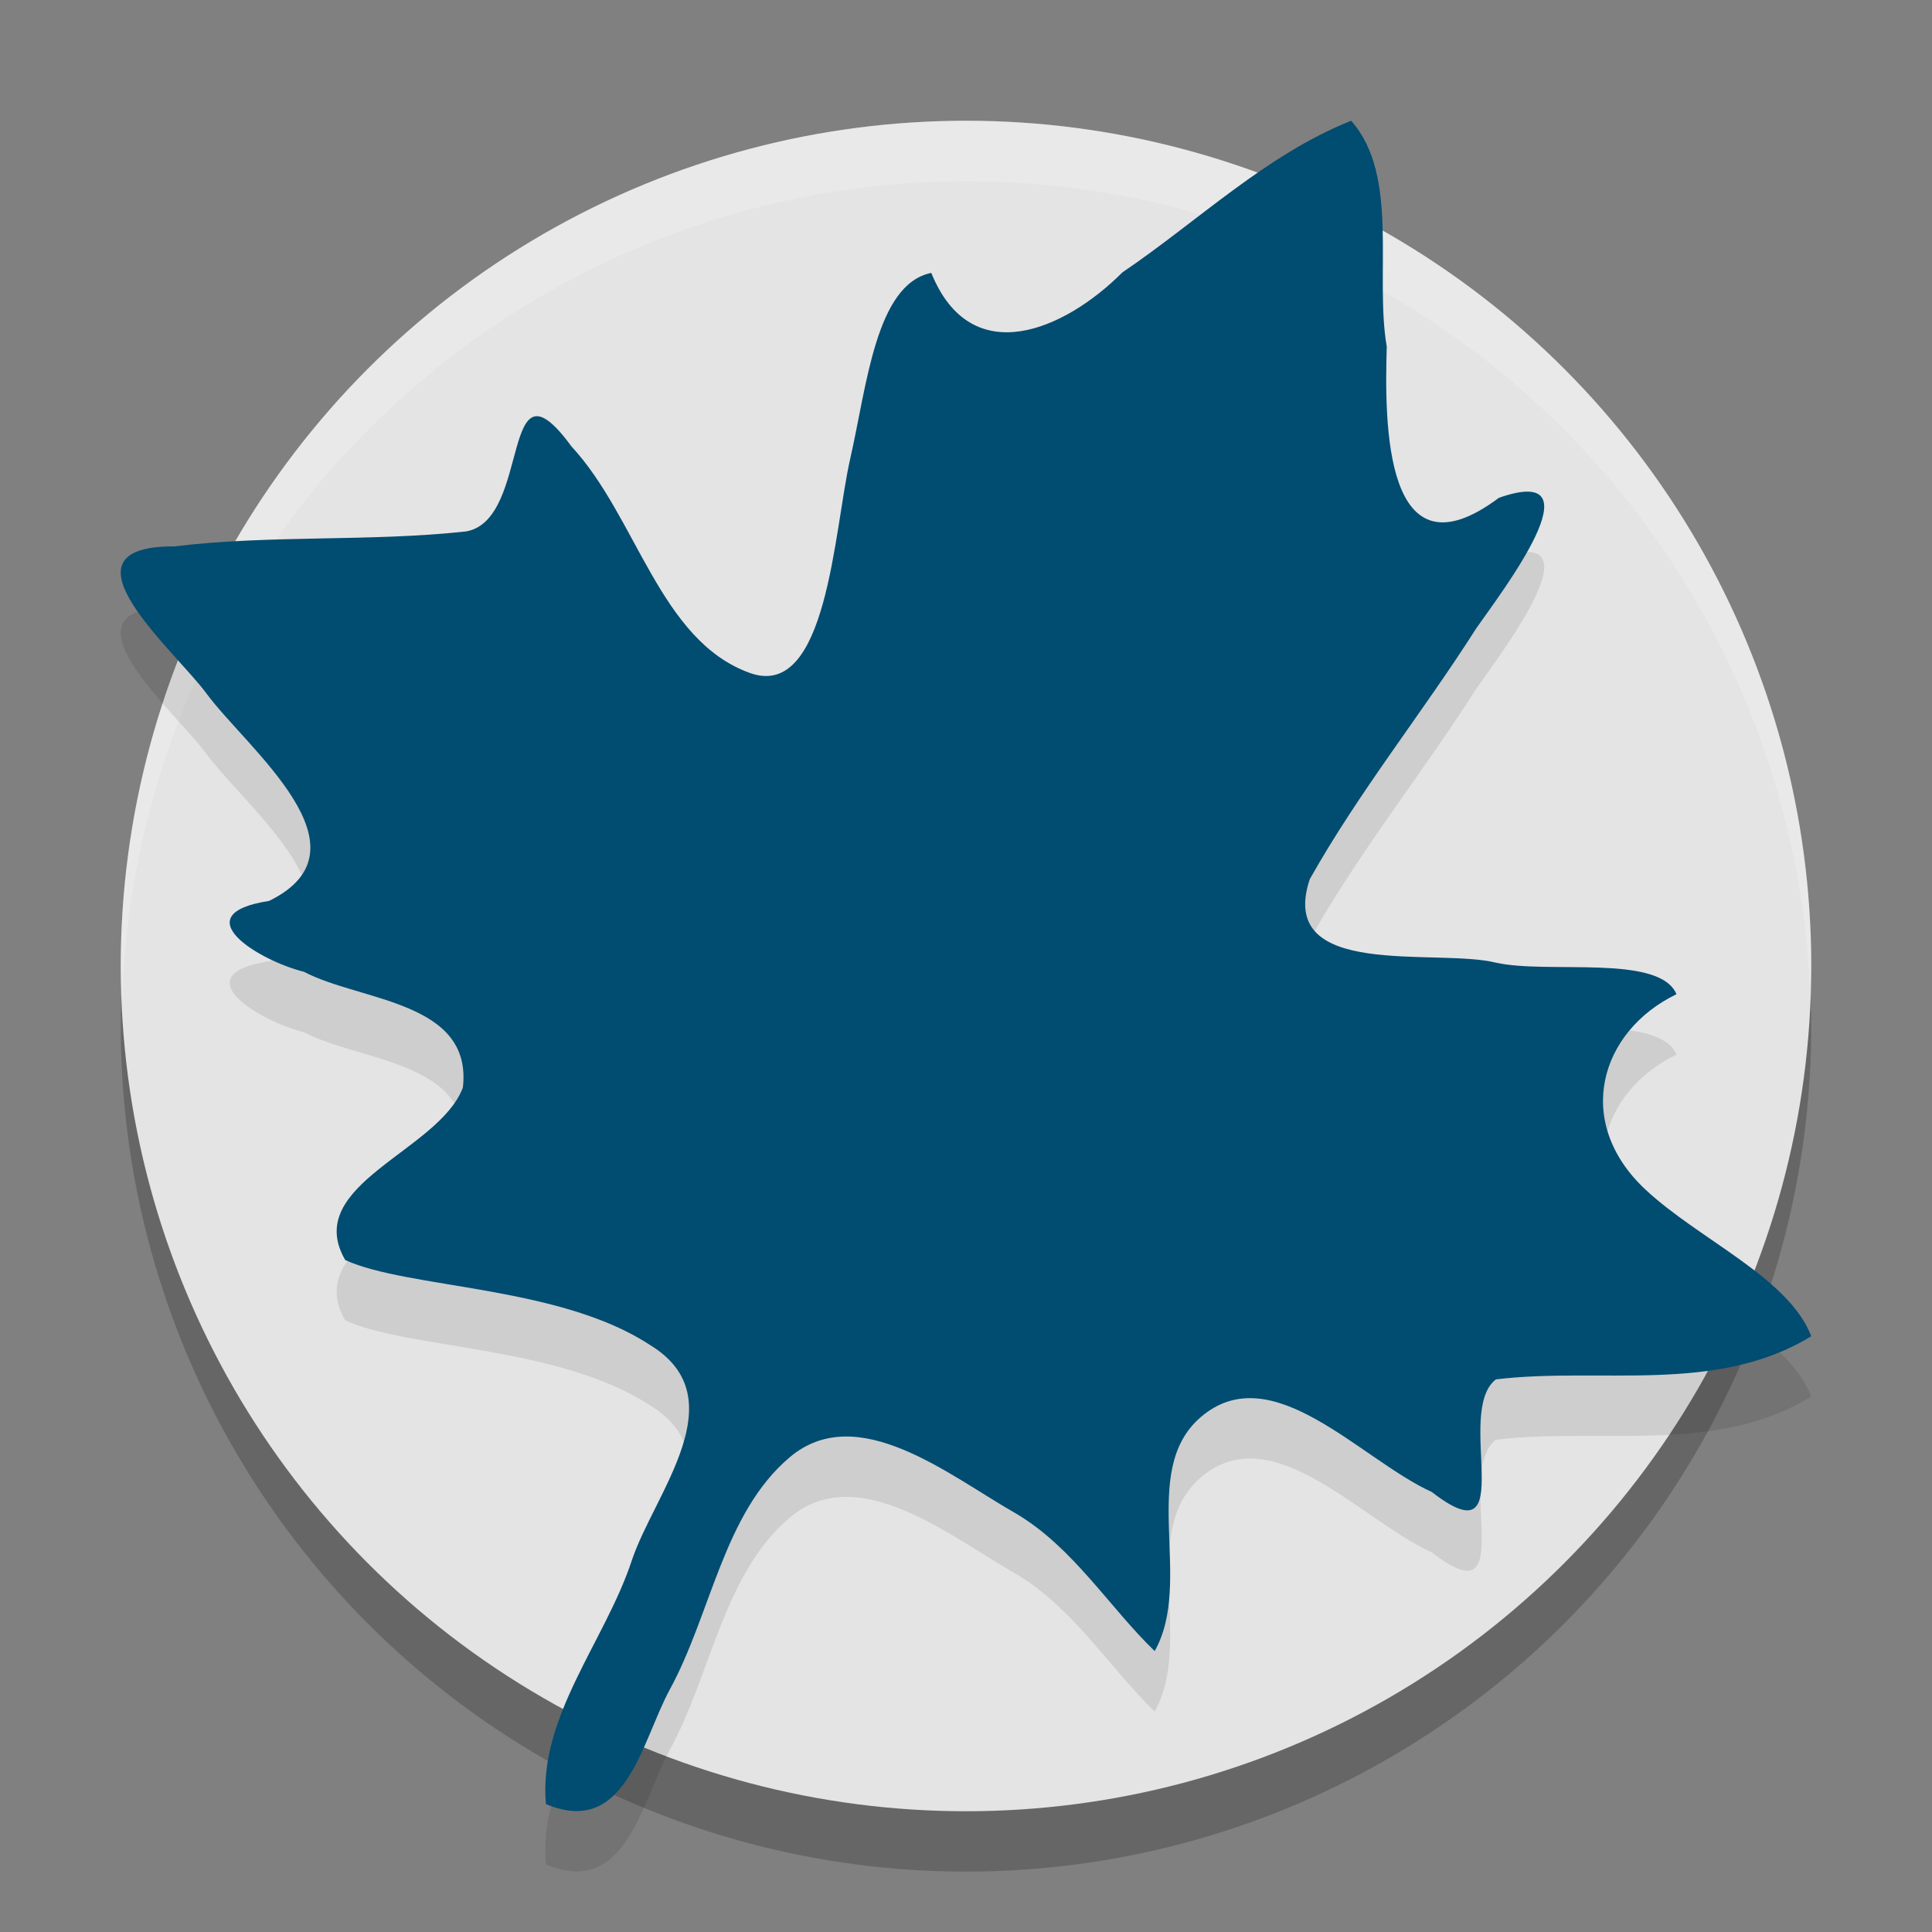
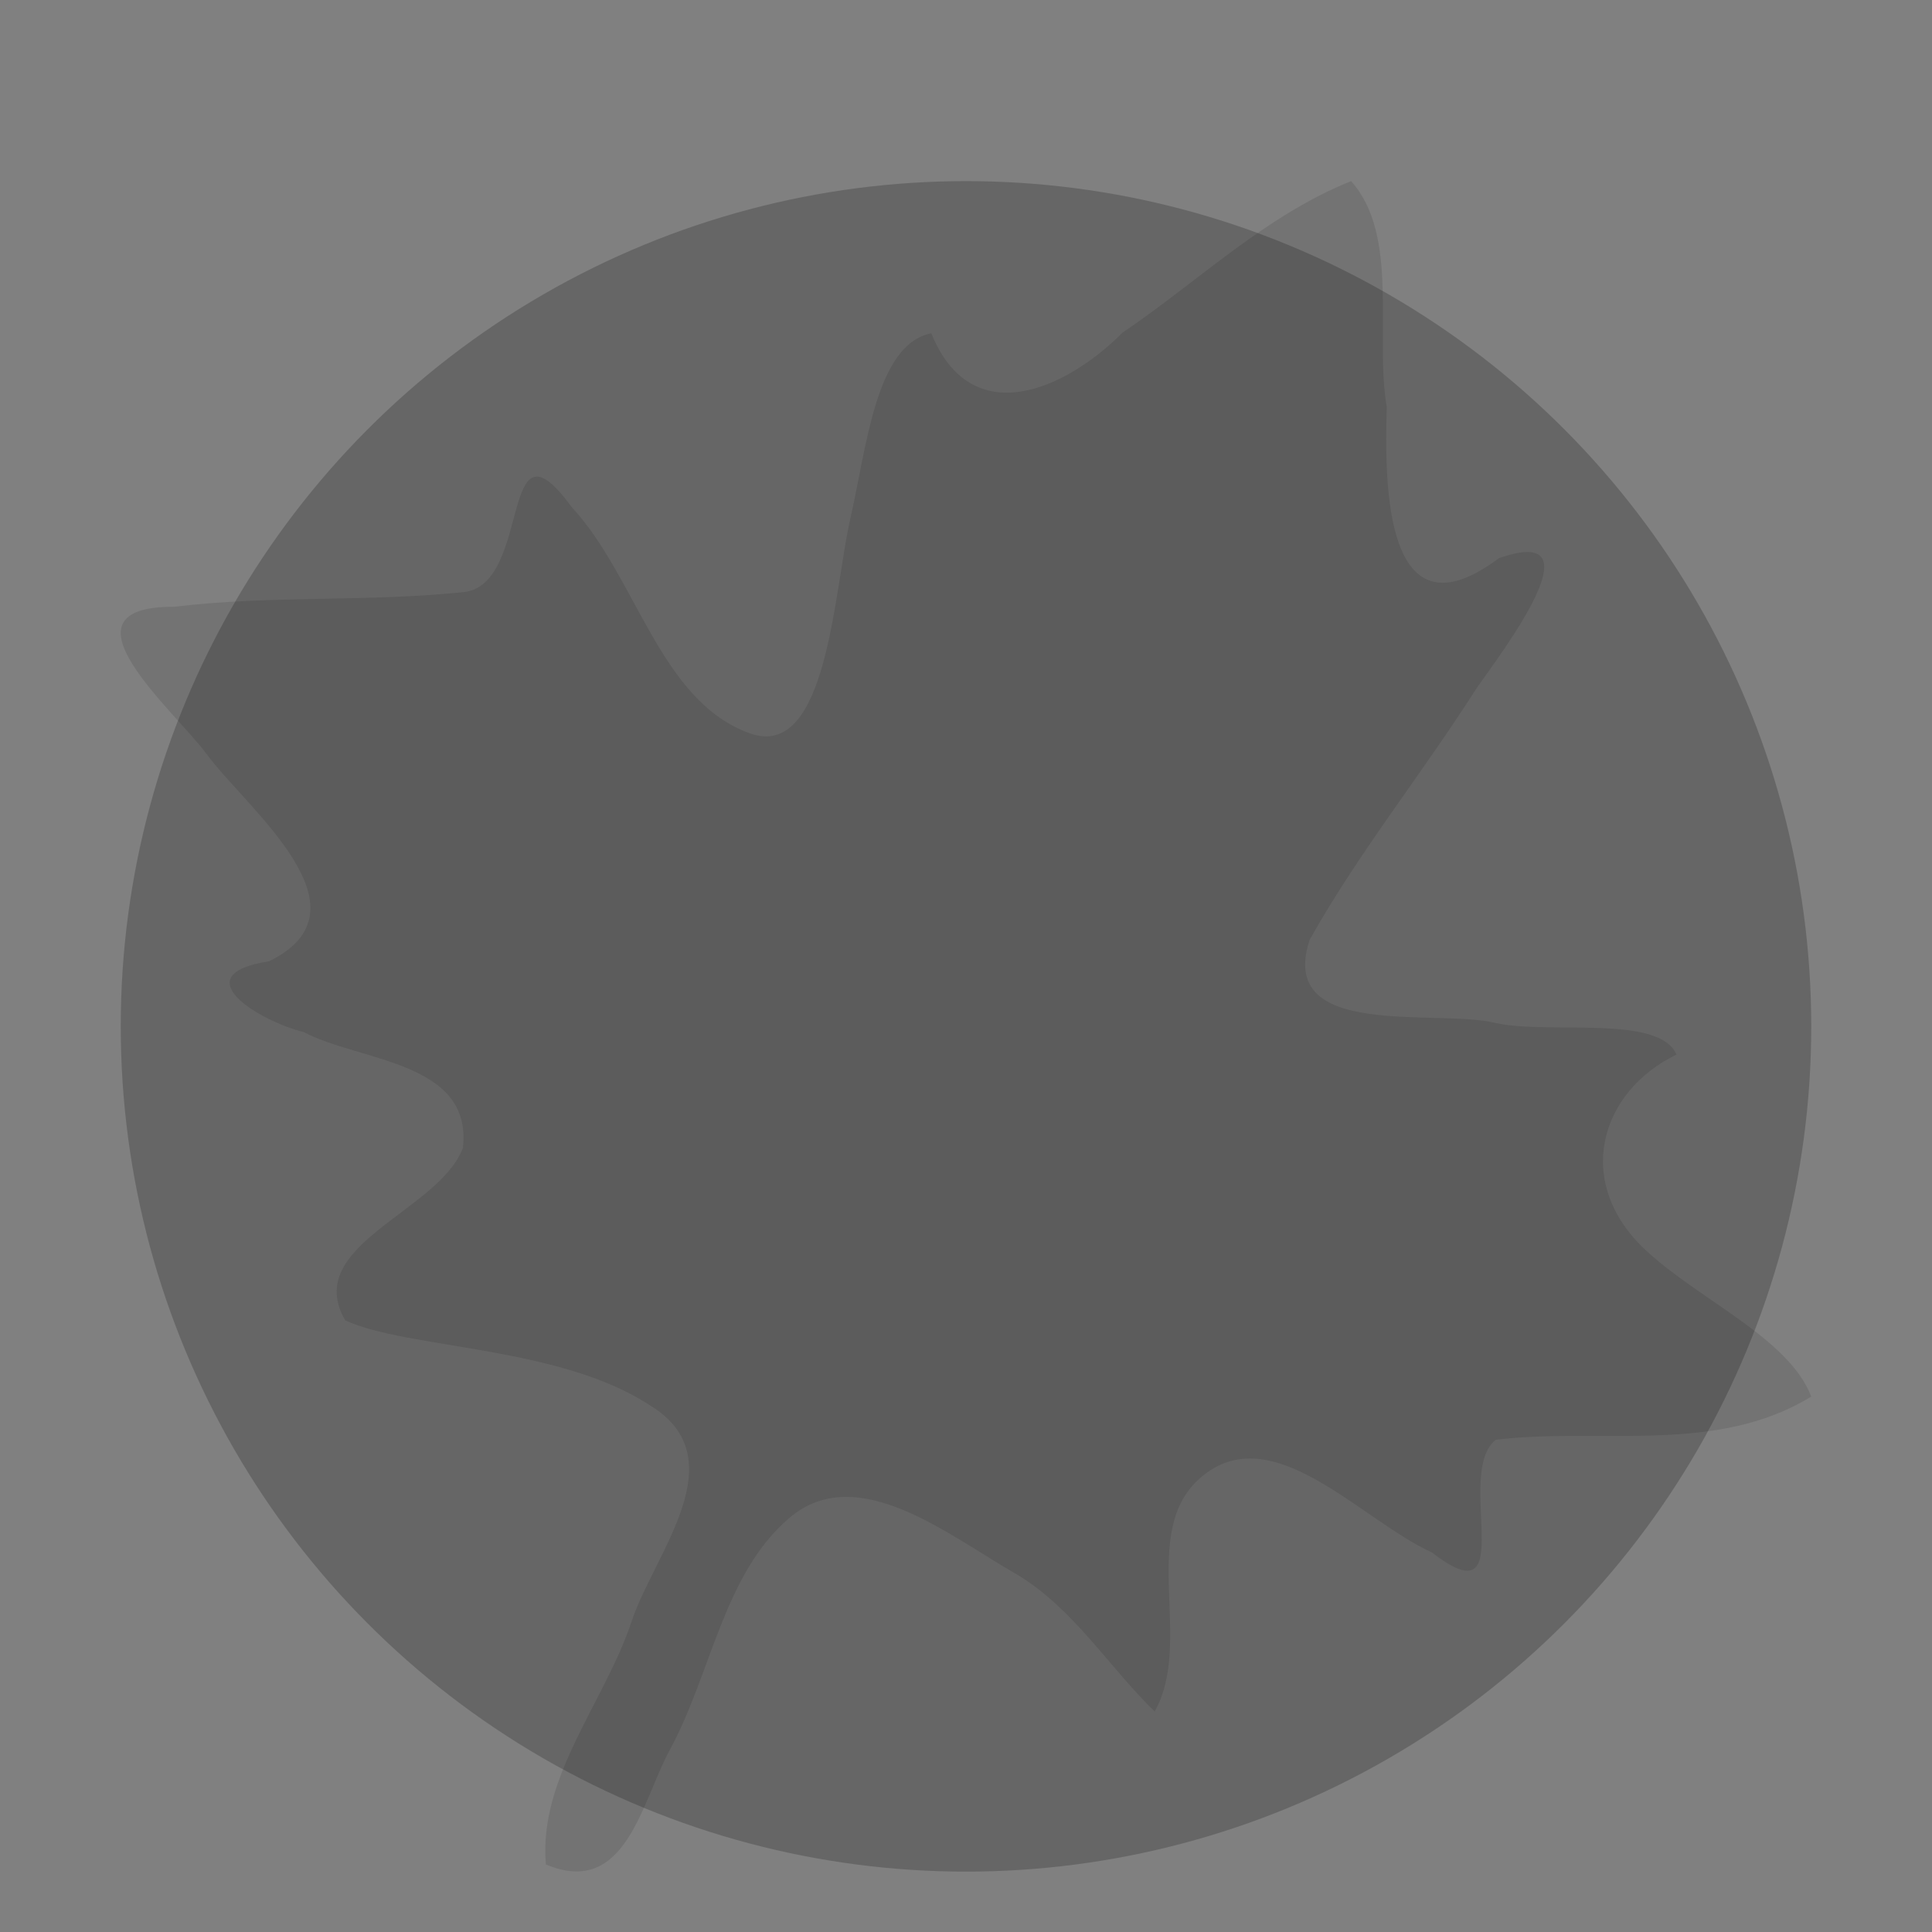
<svg xmlns="http://www.w3.org/2000/svg" width="32" height="32" version="1">
  <rect width="100%" height="100%" fill="#808080" stroke="none" />
  <circle style="opacity:0.2" cx="16" cy="17" r="14" />
-   <circle style="fill:#e4e4e4" cx="16" cy="16" r="14" />
-   <path style="fill:#ffffff;opacity:0.2" d="M 16 2 A 14 14 0 0 0 2 16 A 14 14 0 0 0 2.021 16.586 A 14 14 0 0 1 16 3 A 14 14 0 0 1 29.979 16.414 A 14 14 0 0 0 30 16 A 14 14 0 0 0 16 2 z" />
  <path style="opacity:0.1" d="M 9.042,30.884 C 8.913,29.432 10.028,28.18 10.468,26.836 10.84,25.731 12.209,24.157 10.767,23.278 9.266,22.29 6.754,22.346 5.718,21.87 4.992,20.618 7.272,20.068 7.667,19.013 7.83,17.575 5.962,17.586 5.035,17.096 4.294,16.913 3.023,16.143 4.457,15.922 6.223,15.056 4.086,13.393 3.421,12.488 2.899,11.776 0.843,10.04 2.888,10.05 4.493,9.855 6.118,9.977 7.721,9.802 8.811,9.609 8.273,6.766 9.466,8.395 c 1.085,1.17 1.459,3.216 2.956,3.752 1.282,0.459 1.39,-2.368 1.66,-3.548 0.276,-1.209 0.424,-2.893 1.343,-3.079 0.662,1.635 2.214,0.945 3.166,-0.009 1.25,-0.846 2.377,-1.948 3.788,-2.511 0.809,0.91 0.384,2.547 0.59,3.741 -0.038,1.262 -0.045,3.927 1.858,2.504 1.703,-0.595 0.029,1.58 -0.374,2.16 -0.893,1.403 -1.946,2.709 -2.76,4.159 -0.554,1.673 2.098,1.135 3.085,1.381 0.869,0.193 2.705,-0.148 2.99,0.522 -1.274,0.616 -1.712,2.119 -0.512,3.238 0.887,0.828 2.374,1.458 2.744,2.427 -1.583,0.968 -3.487,0.505 -5.224,0.715 -0.701,0.547 0.43,3.021 -1.061,1.865 -1.182,-0.536 -2.648,-2.255 -3.828,-1.239 -1.041,0.896 -0.108,2.715 -0.762,3.874 -0.748,-0.721 -1.347,-1.713 -2.29,-2.274 -1.103,-0.626 -2.631,-1.892 -3.76,-0.932 -1.094,0.93 -1.295,2.589 -1.984,3.848 -0.466,0.86 -0.727,2.45 -2.05,1.892 z" />
-   <path style="fill:#014c71" d="M 9.042,29.884 C 8.913,28.432 10.028,27.18 10.468,25.836 10.84,24.731 12.209,23.157 10.767,22.278 9.266,21.29 6.754,21.346 5.718,20.87 4.992,19.618 7.272,19.068 7.667,18.013 7.83,16.575 5.962,16.586 5.035,16.096 4.294,15.913 3.023,15.143 4.457,14.922 6.223,14.056 4.086,12.393 3.421,11.488 2.899,10.776 0.843,9.04 2.888,9.05 4.493,8.855 6.118,8.977 7.721,8.802 8.811,8.609 8.273,5.766 9.466,7.395 c 1.085,1.17 1.459,3.216 2.956,3.752 1.282,0.459 1.39,-2.368 1.66,-3.548 0.276,-1.209 0.424,-2.893 1.343,-3.079 0.662,1.635 2.214,0.945 3.166,-0.009 1.25,-0.846 2.377,-1.948 3.788,-2.511 0.809,0.91 0.384,2.547 0.59,3.741 -0.038,1.262 -0.045,3.927 1.858,2.504 1.703,-0.595 0.029,1.58 -0.374,2.16 -0.893,1.403 -1.946,2.709 -2.76,4.159 -0.554,1.673 2.098,1.135 3.085,1.381 0.869,0.193 2.705,-0.148 2.99,0.522 -1.274,0.616 -1.712,2.119 -0.512,3.238 0.887,0.828 2.374,1.458 2.744,2.427 -1.583,0.968 -3.487,0.505 -5.224,0.715 -0.701,0.547 0.43,3.021 -1.061,1.865 -1.182,-0.536 -2.648,-2.255 -3.828,-1.239 -1.041,0.896 -0.108,2.715 -0.762,3.874 -0.748,-0.721 -1.347,-1.713 -2.29,-2.274 -1.103,-0.626 -2.631,-1.892 -3.76,-0.932 -1.094,0.93 -1.295,2.589 -1.984,3.848 -0.466,0.86 -0.727,2.45 -2.05,1.892 z" />
</svg>